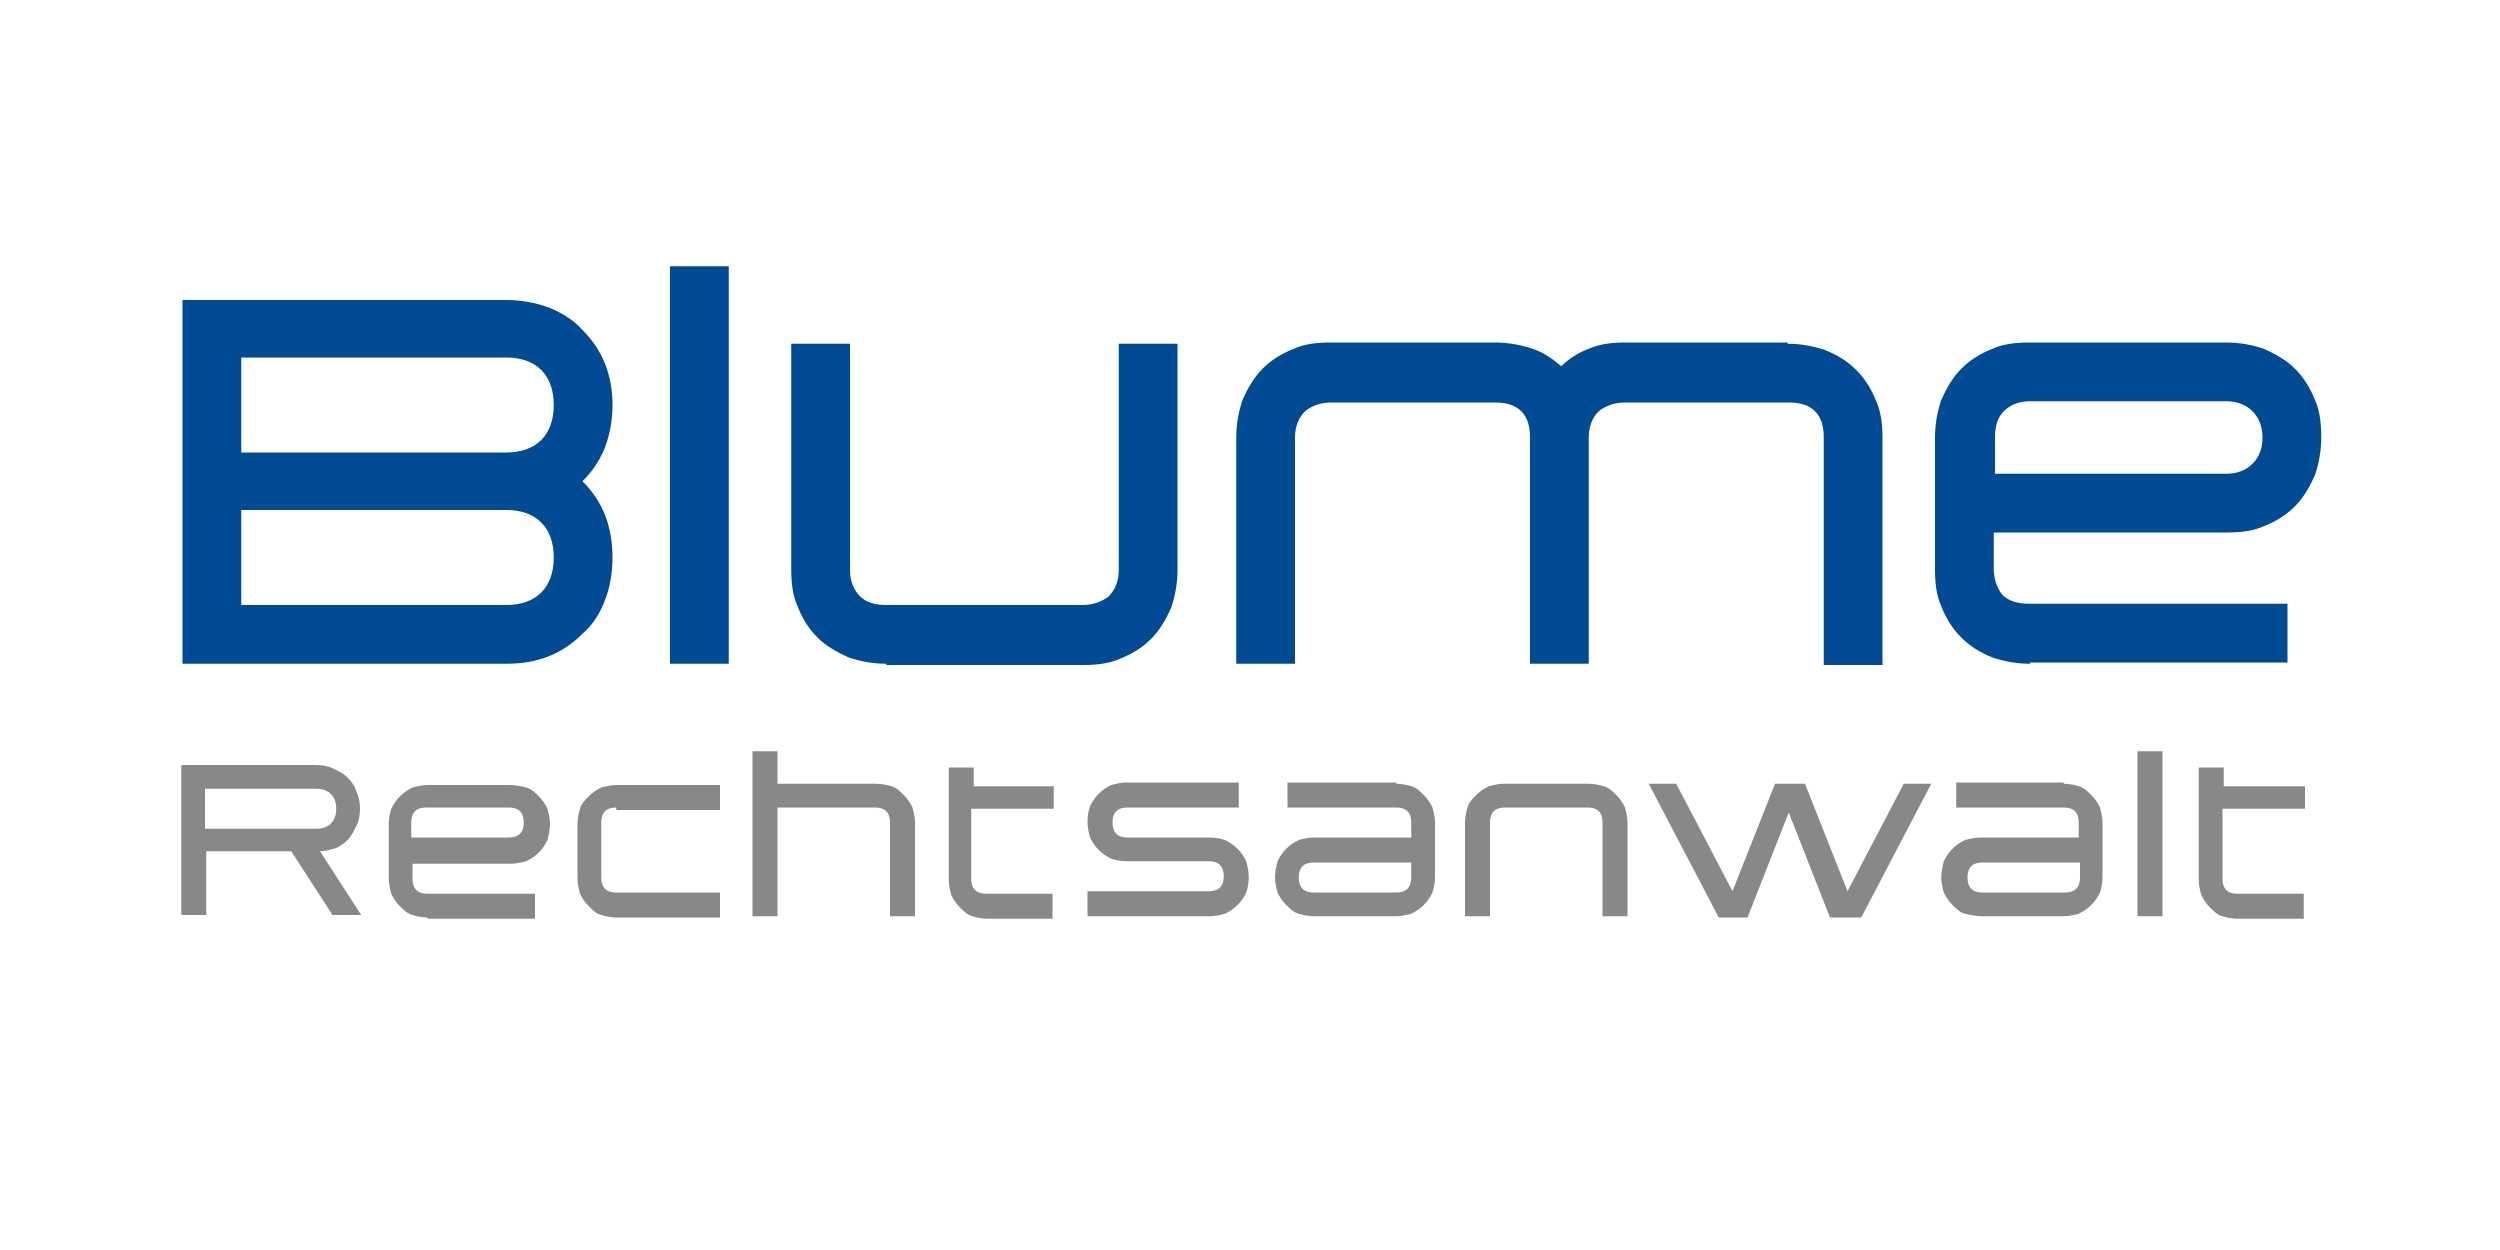
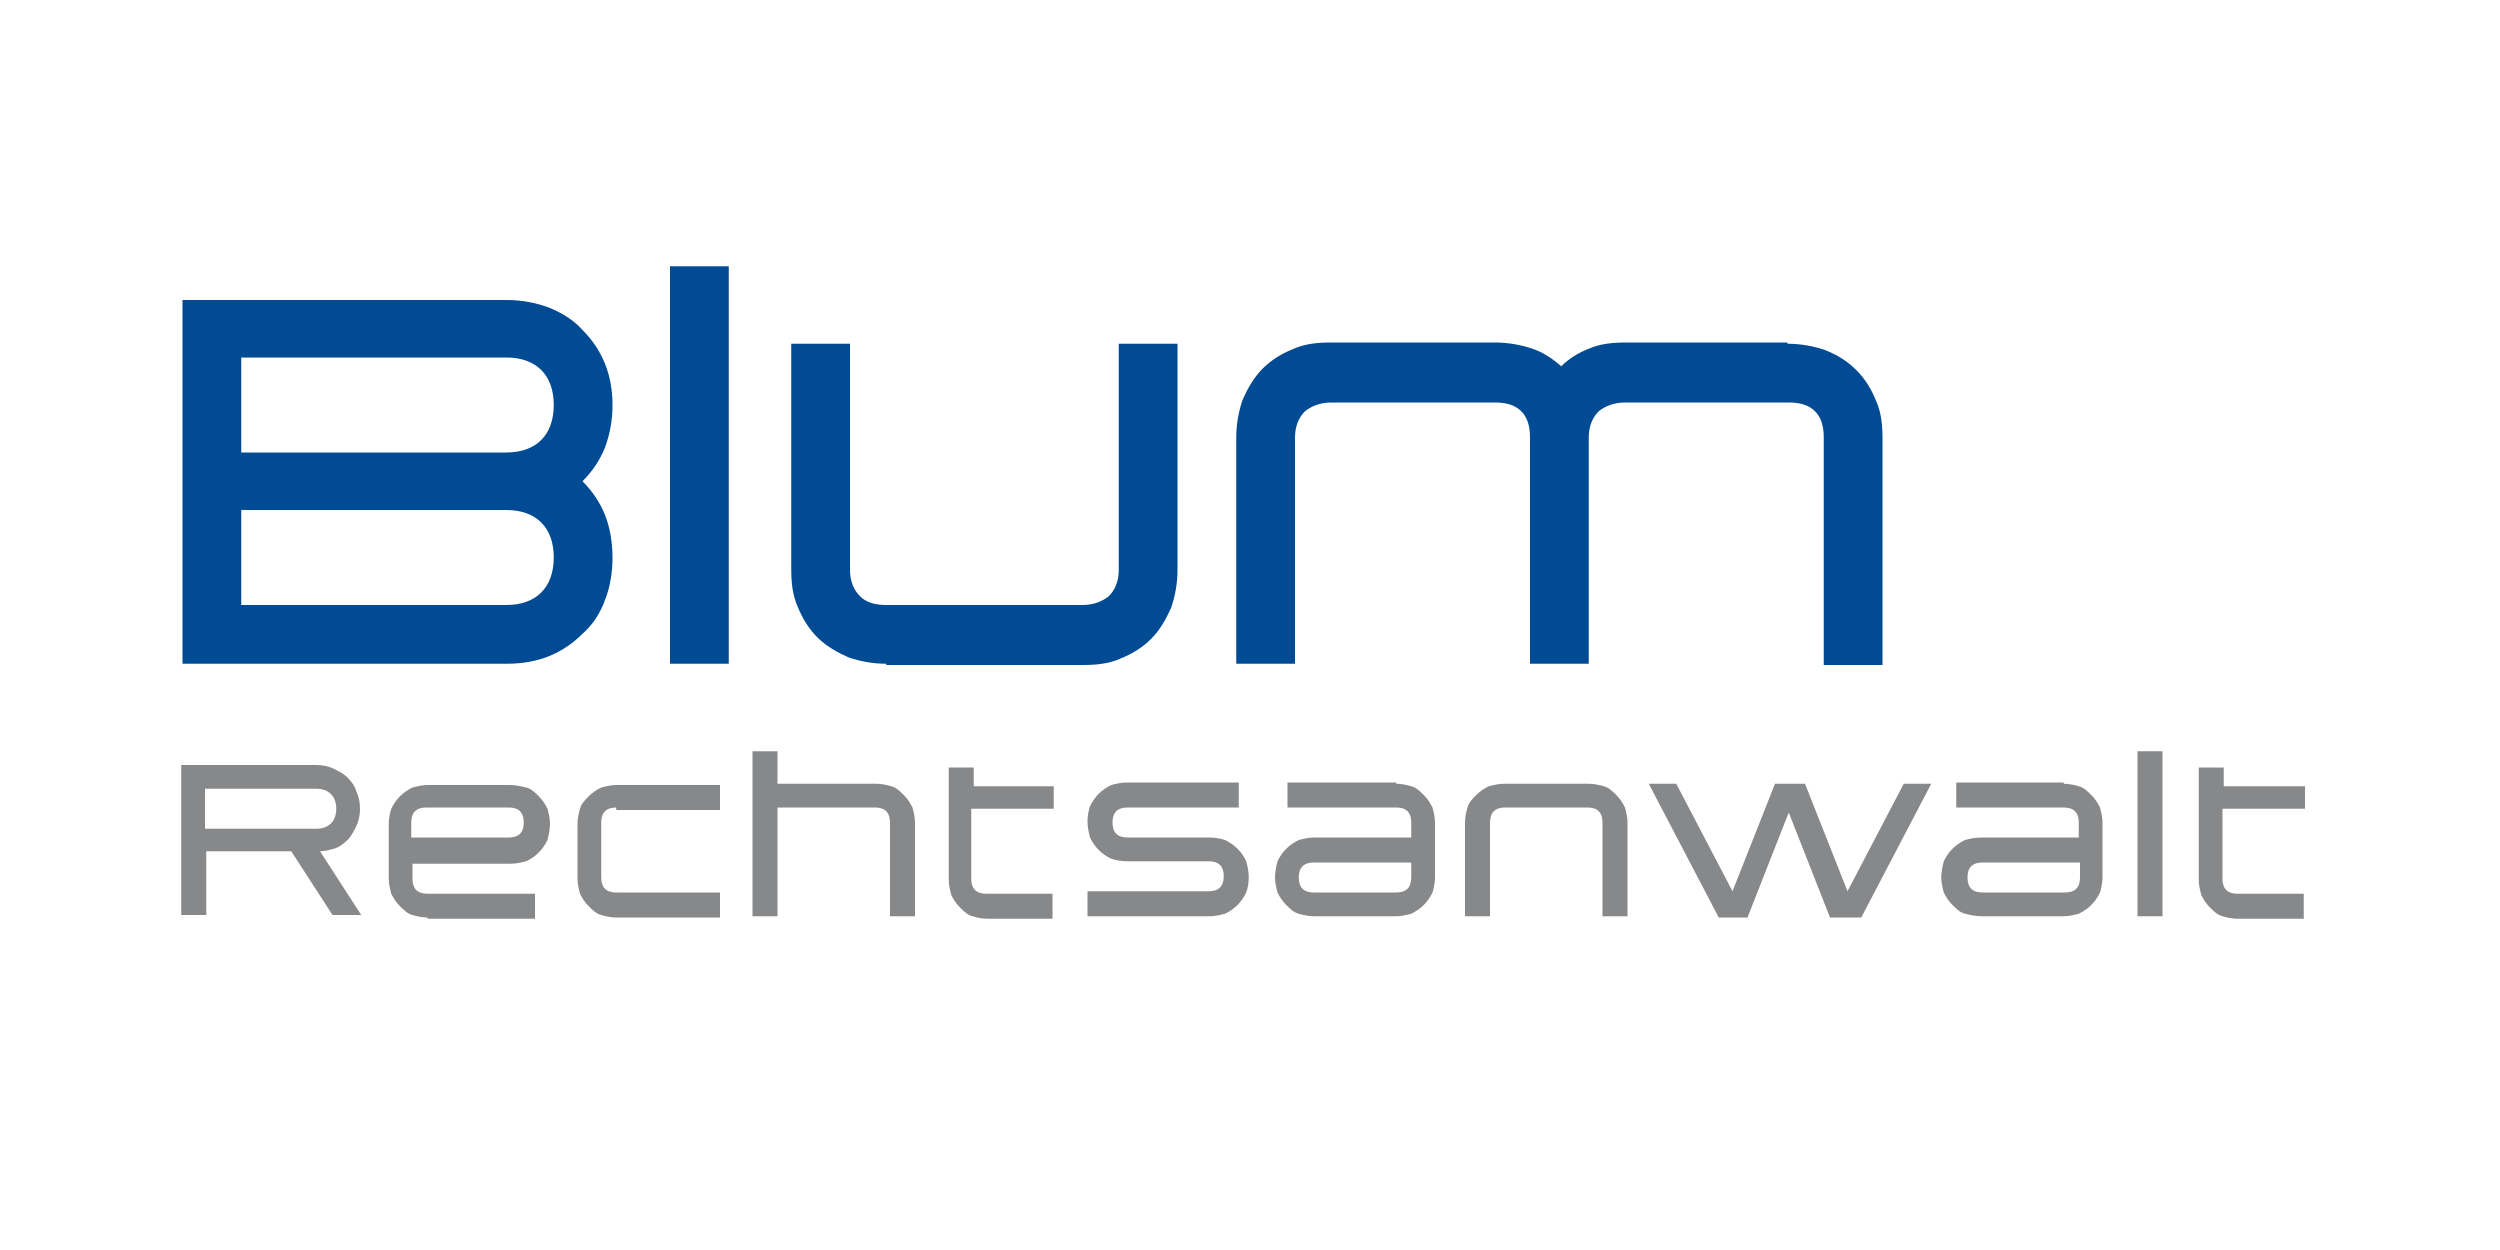
<svg xmlns="http://www.w3.org/2000/svg" xmlns:xlink="http://www.w3.org/1999/xlink" version="1.1" id="Ebene_1" x="0px" y="0px" viewBox="0 0 200 100" style="enable-background:new 0 0 200 100;" xml:space="preserve">
  <style type="text/css">
	.st0{clip-path:url(#SVGID_2_);}
	.st1{fill:#004B93;}
	.st2{fill:#87888A;}
</style>
  <g>
    <defs>
      <rect id="SVGID_1_" x="12.1" y="21.3" width="180.5" height="62.9" />
    </defs>
    <clipPath id="SVGID_2_">
      <use xlink:href="#SVGID_1_" style="overflow:visible;" />
    </clipPath>
    <g class="st0">
      <path class="st1" d="M40.5,24c1.2,0,2.3,0.2,3.4,0.6c1,0.4,2,1,2.7,1.8c0.8,0.8,1.4,1.7,1.8,2.7c0.4,1,0.6,2.1,0.6,3.3    c0,1.2-0.2,2.3-0.6,3.4c-0.4,1-1,1.9-1.8,2.7l0,0l0,0c0.8,0.8,1.4,1.7,1.8,2.7c0.4,1,0.6,2.2,0.6,3.4S48.8,47,48.4,48    c-0.4,1.1-1,2-1.8,2.7c-0.8,0.8-1.7,1.4-2.7,1.8c-1,0.4-2.1,0.6-3.4,0.6H14.6V24H40.5z M19.3,36.2h21.2c2.4,0,3.8-1.4,3.8-3.8    c0-2.4-1.4-3.8-3.8-3.8H19.3V36.2z M19.3,48.4h21.2c2.4,0,3.8-1.4,3.8-3.8c0-2.4-1.4-3.8-3.8-3.8H19.3V48.4z" />
      <path class="st1" d="M53.6,53.1V21.3h4.7v31.8H53.6z" />
      <path class="st1" d="M70.9,53.1c-1.1,0-2.1-0.2-3-0.5c-0.9-0.4-1.8-0.9-2.5-1.6c-0.7-0.7-1.2-1.5-1.6-2.5c-0.4-0.9-0.5-1.9-0.5-3    V27.5H68v18.1c0,0.9,0.3,1.6,0.8,2.1c0.5,0.5,1.2,0.7,2.1,0.7h15.7c0.9,0,1.6-0.3,2.1-0.7c0.5-0.5,0.8-1.2,0.8-2.1V27.5h4.7v18.1    c0,1.1-0.2,2.1-0.5,3c-0.4,0.9-0.9,1.8-1.6,2.5c-0.7,0.7-1.5,1.2-2.5,1.6c-0.9,0.4-1.9,0.5-3,0.5H70.9z" />
      <path class="st1" d="M143,27.5c1.1,0,2.1,0.2,3,0.5c1,0.4,1.8,0.9,2.5,1.6c0.7,0.7,1.2,1.5,1.6,2.5c0.4,0.9,0.5,1.9,0.5,3v18.1    h-4.7V35c0-0.9-0.2-1.6-0.7-2.1c-0.5-0.5-1.2-0.7-2.1-0.7h-13.1c-0.9,0-1.6,0.3-2.1,0.7c-0.5,0.5-0.8,1.2-0.8,2.1v18.1h-4.7V35    c0-0.9-0.2-1.6-0.7-2.1c-0.5-0.5-1.2-0.7-2.1-0.7h-13.1c-0.9,0-1.6,0.3-2.1,0.7c-0.5,0.5-0.8,1.2-0.8,2.1v18.1h-4.7V35    c0-1.1,0.2-2.1,0.5-3c0.4-0.9,0.9-1.8,1.6-2.5c0.7-0.7,1.5-1.2,2.5-1.6c0.9-0.4,1.9-0.5,3-0.5h13.1c1.1,0,2.1,0.2,3,0.5    c0.9,0.3,1.6,0.8,2.3,1.4c0.6-0.6,1.4-1.1,2.2-1.4c0.9-0.4,1.9-0.5,3-0.5H143z" />
-       <path class="st1" d="M162.4,53.1c-1.1,0-2.1-0.2-3-0.5c-1-0.4-1.8-0.9-2.5-1.6c-0.7-0.7-1.2-1.5-1.6-2.5c-0.4-0.9-0.5-1.9-0.5-3    V35c0-1.1,0.2-2.1,0.5-3c0.4-0.9,0.9-1.8,1.6-2.5c0.7-0.7,1.5-1.2,2.5-1.6c0.9-0.4,1.9-0.5,3-0.5h15.7c1.1,0,2.1,0.2,3,0.5    c0.9,0.4,1.8,0.9,2.5,1.6c0.7,0.7,1.2,1.5,1.6,2.5c0.4,0.9,0.5,1.9,0.5,3s-0.2,2.1-0.5,3c-0.4,0.9-0.9,1.8-1.6,2.5    c-0.7,0.7-1.5,1.2-2.5,1.6c-0.9,0.4-1.9,0.5-3,0.5h-18.6v2.9c0,0.9,0.3,1.6,0.7,2.1c0.5,0.5,1.3,0.7,2.1,0.7h20.7v4.7H162.4z     M178.1,37.9c0.9,0,1.6-0.3,2.1-0.8s0.8-1.2,0.8-2.1c0-0.9-0.3-1.6-0.8-2.1c-0.5-0.5-1.2-0.8-2.1-0.8h-15.7    c-0.9,0-1.6,0.3-2.1,0.8c-0.5,0.5-0.7,1.2-0.7,2.1v2.9H178.1z" />
    </g>
    <g class="st0">
      <path class="st2" d="M25.3,61.2c0.5,0,1,0.1,1.4,0.3c0.4,0.2,0.8,0.4,1.1,0.7c0.3,0.3,0.6,0.7,0.7,1.1c0.2,0.4,0.3,0.9,0.3,1.4    c0,0.5-0.1,1-0.3,1.4c-0.2,0.4-0.4,0.8-0.7,1.1c-0.3,0.3-0.7,0.6-1.1,0.7c-0.4,0.1-0.7,0.2-1.1,0.2l3.3,5.1h-2.3l-3.3-5.1h-6.8    v5.1h-2V61.2H25.3z M16.4,66.3h8.9c1,0,1.6-0.6,1.6-1.6c0-1-0.6-1.6-1.6-1.6h-8.9V66.3z" />
      <path class="st2" d="M34.2,73.4c-0.4,0-0.9-0.1-1.2-0.2c-0.4-0.1-0.7-0.4-1-0.7c-0.3-0.3-0.5-0.6-0.7-1c-0.1-0.4-0.2-0.8-0.2-1.2    v-4.4c0-0.4,0.1-0.9,0.2-1.2c0.2-0.4,0.4-0.7,0.7-1c0.3-0.3,0.6-0.5,1-0.7c0.4-0.1,0.8-0.2,1.2-0.2h6.6c0.4,0,0.9,0.1,1.3,0.2    c0.4,0.1,0.7,0.4,1,0.7c0.3,0.3,0.5,0.6,0.7,1c0.1,0.4,0.2,0.8,0.2,1.2s-0.1,0.9-0.2,1.3c-0.2,0.4-0.4,0.7-0.7,1    c-0.3,0.3-0.6,0.5-1,0.7c-0.4,0.1-0.8,0.2-1.3,0.2H33v1.2c0,0.4,0.1,0.7,0.3,0.9c0.2,0.2,0.5,0.3,0.9,0.3h8.6v2H34.2z M40.7,67    c0.4,0,0.7-0.1,0.9-0.3c0.2-0.2,0.3-0.5,0.3-0.9c0-0.4-0.1-0.7-0.3-0.9c-0.2-0.2-0.5-0.3-0.9-0.3h-6.6c-0.4,0-0.7,0.1-0.9,0.3    c-0.2,0.2-0.3,0.5-0.3,0.9V67H40.7z" />
      <path class="st2" d="M49.3,64.6c-0.4,0-0.7,0.1-0.9,0.3c-0.2,0.2-0.3,0.5-0.3,0.9v4.4c0,0.4,0.1,0.7,0.3,0.9    c0.2,0.2,0.5,0.3,0.9,0.3h8.3v2h-8.3c-0.4,0-0.9-0.1-1.2-0.2c-0.4-0.1-0.7-0.4-1-0.7c-0.3-0.3-0.5-0.6-0.7-1    c-0.1-0.4-0.2-0.8-0.2-1.2v-4.4c0-0.4,0.1-0.9,0.2-1.2c0.1-0.4,0.4-0.7,0.7-1c0.3-0.3,0.6-0.5,1-0.7c0.4-0.1,0.8-0.2,1.2-0.2h8.3    v2H49.3z" />
      <path class="st2" d="M70.1,62.7c0.4,0,0.9,0.1,1.2,0.2c0.4,0.1,0.7,0.4,1,0.7c0.3,0.3,0.5,0.6,0.7,1c0.1,0.4,0.2,0.8,0.2,1.2v7.5    h-2v-7.5c0-0.4-0.1-0.7-0.3-0.9c-0.2-0.2-0.5-0.3-0.9-0.3h-7.8v8.7h-2V60.1h2v2.6H70.1z" />
      <path class="st2" d="M84.3,62.7v2h-6.6v5.6c0,0.4,0.1,0.7,0.3,0.9c0.2,0.2,0.5,0.3,0.9,0.3h5.3v2H79c-0.4,0-0.9-0.1-1.2-0.2    c-0.4-0.1-0.7-0.4-1-0.7c-0.3-0.3-0.5-0.6-0.7-1c-0.1-0.4-0.2-0.8-0.2-1.2v-9h2v1.5H84.3z" />
      <path class="st2" d="M90.2,64.6c-0.4,0-0.7,0.1-0.9,0.3c-0.2,0.2-0.3,0.5-0.3,0.9s0.1,0.7,0.3,0.9c0.2,0.2,0.5,0.3,0.9,0.3h6.6    c0.4,0,0.9,0.1,1.2,0.2c0.4,0.2,0.7,0.4,1,0.7c0.3,0.3,0.5,0.6,0.7,1c0.1,0.4,0.2,0.8,0.2,1.3s-0.1,0.9-0.2,1.2    c-0.2,0.4-0.4,0.7-0.7,1c-0.3,0.3-0.6,0.5-1,0.7c-0.4,0.1-0.8,0.2-1.2,0.2H87v-2h9.7c0.4,0,0.7-0.1,0.9-0.3    c0.2-0.2,0.3-0.5,0.3-0.9c0-0.4-0.1-0.7-0.3-0.9c-0.2-0.2-0.5-0.3-0.9-0.3h-6.6c-0.4,0-0.9-0.1-1.2-0.2c-0.4-0.2-0.7-0.4-1-0.7    c-0.3-0.3-0.5-0.6-0.7-1c-0.1-0.4-0.2-0.8-0.2-1.3s0.1-0.9,0.2-1.2c0.2-0.4,0.4-0.7,0.7-1c0.3-0.3,0.6-0.5,1-0.7    c0.4-0.1,0.8-0.2,1.2-0.2h9v2H90.2z" />
      <path class="st2" d="M111.7,62.7c0.4,0,0.9,0.1,1.2,0.2c0.4,0.1,0.7,0.4,1,0.7c0.3,0.3,0.5,0.6,0.7,1c0.1,0.4,0.2,0.8,0.2,1.2v4.4    c0,0.4-0.1,0.9-0.2,1.2c-0.2,0.4-0.4,0.7-0.7,1c-0.3,0.3-0.6,0.5-1,0.7c-0.4,0.1-0.8,0.2-1.2,0.2h-6.6c-0.4,0-0.9-0.1-1.2-0.2    c-0.4-0.1-0.7-0.4-1-0.7c-0.3-0.3-0.5-0.6-0.7-1c-0.1-0.4-0.2-0.8-0.2-1.2s0.1-0.9,0.2-1.3c0.2-0.4,0.4-0.7,0.7-1    c0.3-0.3,0.6-0.5,1-0.7c0.4-0.1,0.8-0.2,1.2-0.2h7.8v-1.2c0-0.4-0.1-0.7-0.3-0.9c-0.2-0.2-0.5-0.3-0.9-0.3H103v-2H111.7z     M105.1,69c-0.4,0-0.7,0.1-0.9,0.3c-0.2,0.2-0.3,0.5-0.3,0.9c0,0.4,0.1,0.7,0.3,0.9c0.2,0.2,0.5,0.3,0.9,0.3h6.6    c0.4,0,0.7-0.1,0.9-0.3c0.2-0.2,0.3-0.5,0.3-0.9V69H105.1z" />
      <path class="st2" d="M127.1,62.7c0.4,0,0.9,0.1,1.2,0.2c0.4,0.1,0.7,0.4,1,0.7c0.3,0.3,0.5,0.6,0.7,1c0.1,0.4,0.2,0.8,0.2,1.2v7.5    h-2v-7.5c0-0.4-0.1-0.7-0.3-0.9c-0.2-0.2-0.5-0.3-0.9-0.3h-6.6c-0.4,0-0.7,0.1-0.9,0.3c-0.2,0.2-0.3,0.5-0.3,0.9v7.5h-2v-7.5    c0-0.4,0.1-0.9,0.2-1.2c0.1-0.4,0.4-0.7,0.7-1c0.3-0.3,0.6-0.5,1-0.7c0.4-0.1,0.8-0.2,1.2-0.2H127.1z" />
      <path class="st2" d="M146.4,73.4l-3.3-8.4l-3.3,8.4h-2.3l-5.6-10.7h2.2l4.5,8.6l3.4-8.6h2.4l3.4,8.6l4.5-8.6h2.2l-5.6,10.7H146.4z    " />
      <path class="st2" d="M165.1,62.7c0.4,0,0.9,0.1,1.2,0.2c0.4,0.1,0.7,0.4,1,0.7c0.3,0.3,0.5,0.6,0.7,1c0.1,0.4,0.2,0.8,0.2,1.2v4.4    c0,0.4-0.1,0.9-0.2,1.2c-0.2,0.4-0.4,0.7-0.7,1c-0.3,0.3-0.6,0.5-1,0.7c-0.4,0.1-0.8,0.2-1.2,0.2h-6.6c-0.4,0-0.9-0.1-1.3-0.2    c-0.4-0.1-0.7-0.4-1-0.7c-0.3-0.3-0.5-0.6-0.7-1c-0.1-0.4-0.2-0.8-0.2-1.2s0.1-0.9,0.2-1.3c0.2-0.4,0.4-0.7,0.7-1    c0.3-0.3,0.6-0.5,1-0.7c0.4-0.1,0.8-0.2,1.3-0.2h7.8v-1.2c0-0.4-0.1-0.7-0.3-0.9c-0.2-0.2-0.5-0.3-0.9-0.3h-8.6v-2H165.1z     M158.6,69c-0.4,0-0.7,0.1-0.9,0.3c-0.2,0.2-0.3,0.5-0.3,0.9c0,0.4,0.1,0.7,0.3,0.9c0.2,0.2,0.5,0.3,0.9,0.3h6.6    c0.4,0,0.7-0.1,0.9-0.3c0.2-0.2,0.3-0.5,0.3-0.9V69H158.6z" />
      <path class="st2" d="M171,73.4V60.1h2v13.2H171z" />
      <path class="st2" d="M184.4,62.7v2h-6.6v5.6c0,0.4,0.1,0.7,0.3,0.9c0.2,0.2,0.5,0.3,0.9,0.3h5.3v2H179c-0.4,0-0.9-0.1-1.2-0.2    c-0.4-0.1-0.7-0.4-1-0.7c-0.3-0.3-0.5-0.6-0.7-1c-0.1-0.4-0.2-0.8-0.2-1.2v-9h2v1.5H184.4z" />
    </g>
  </g>
</svg>